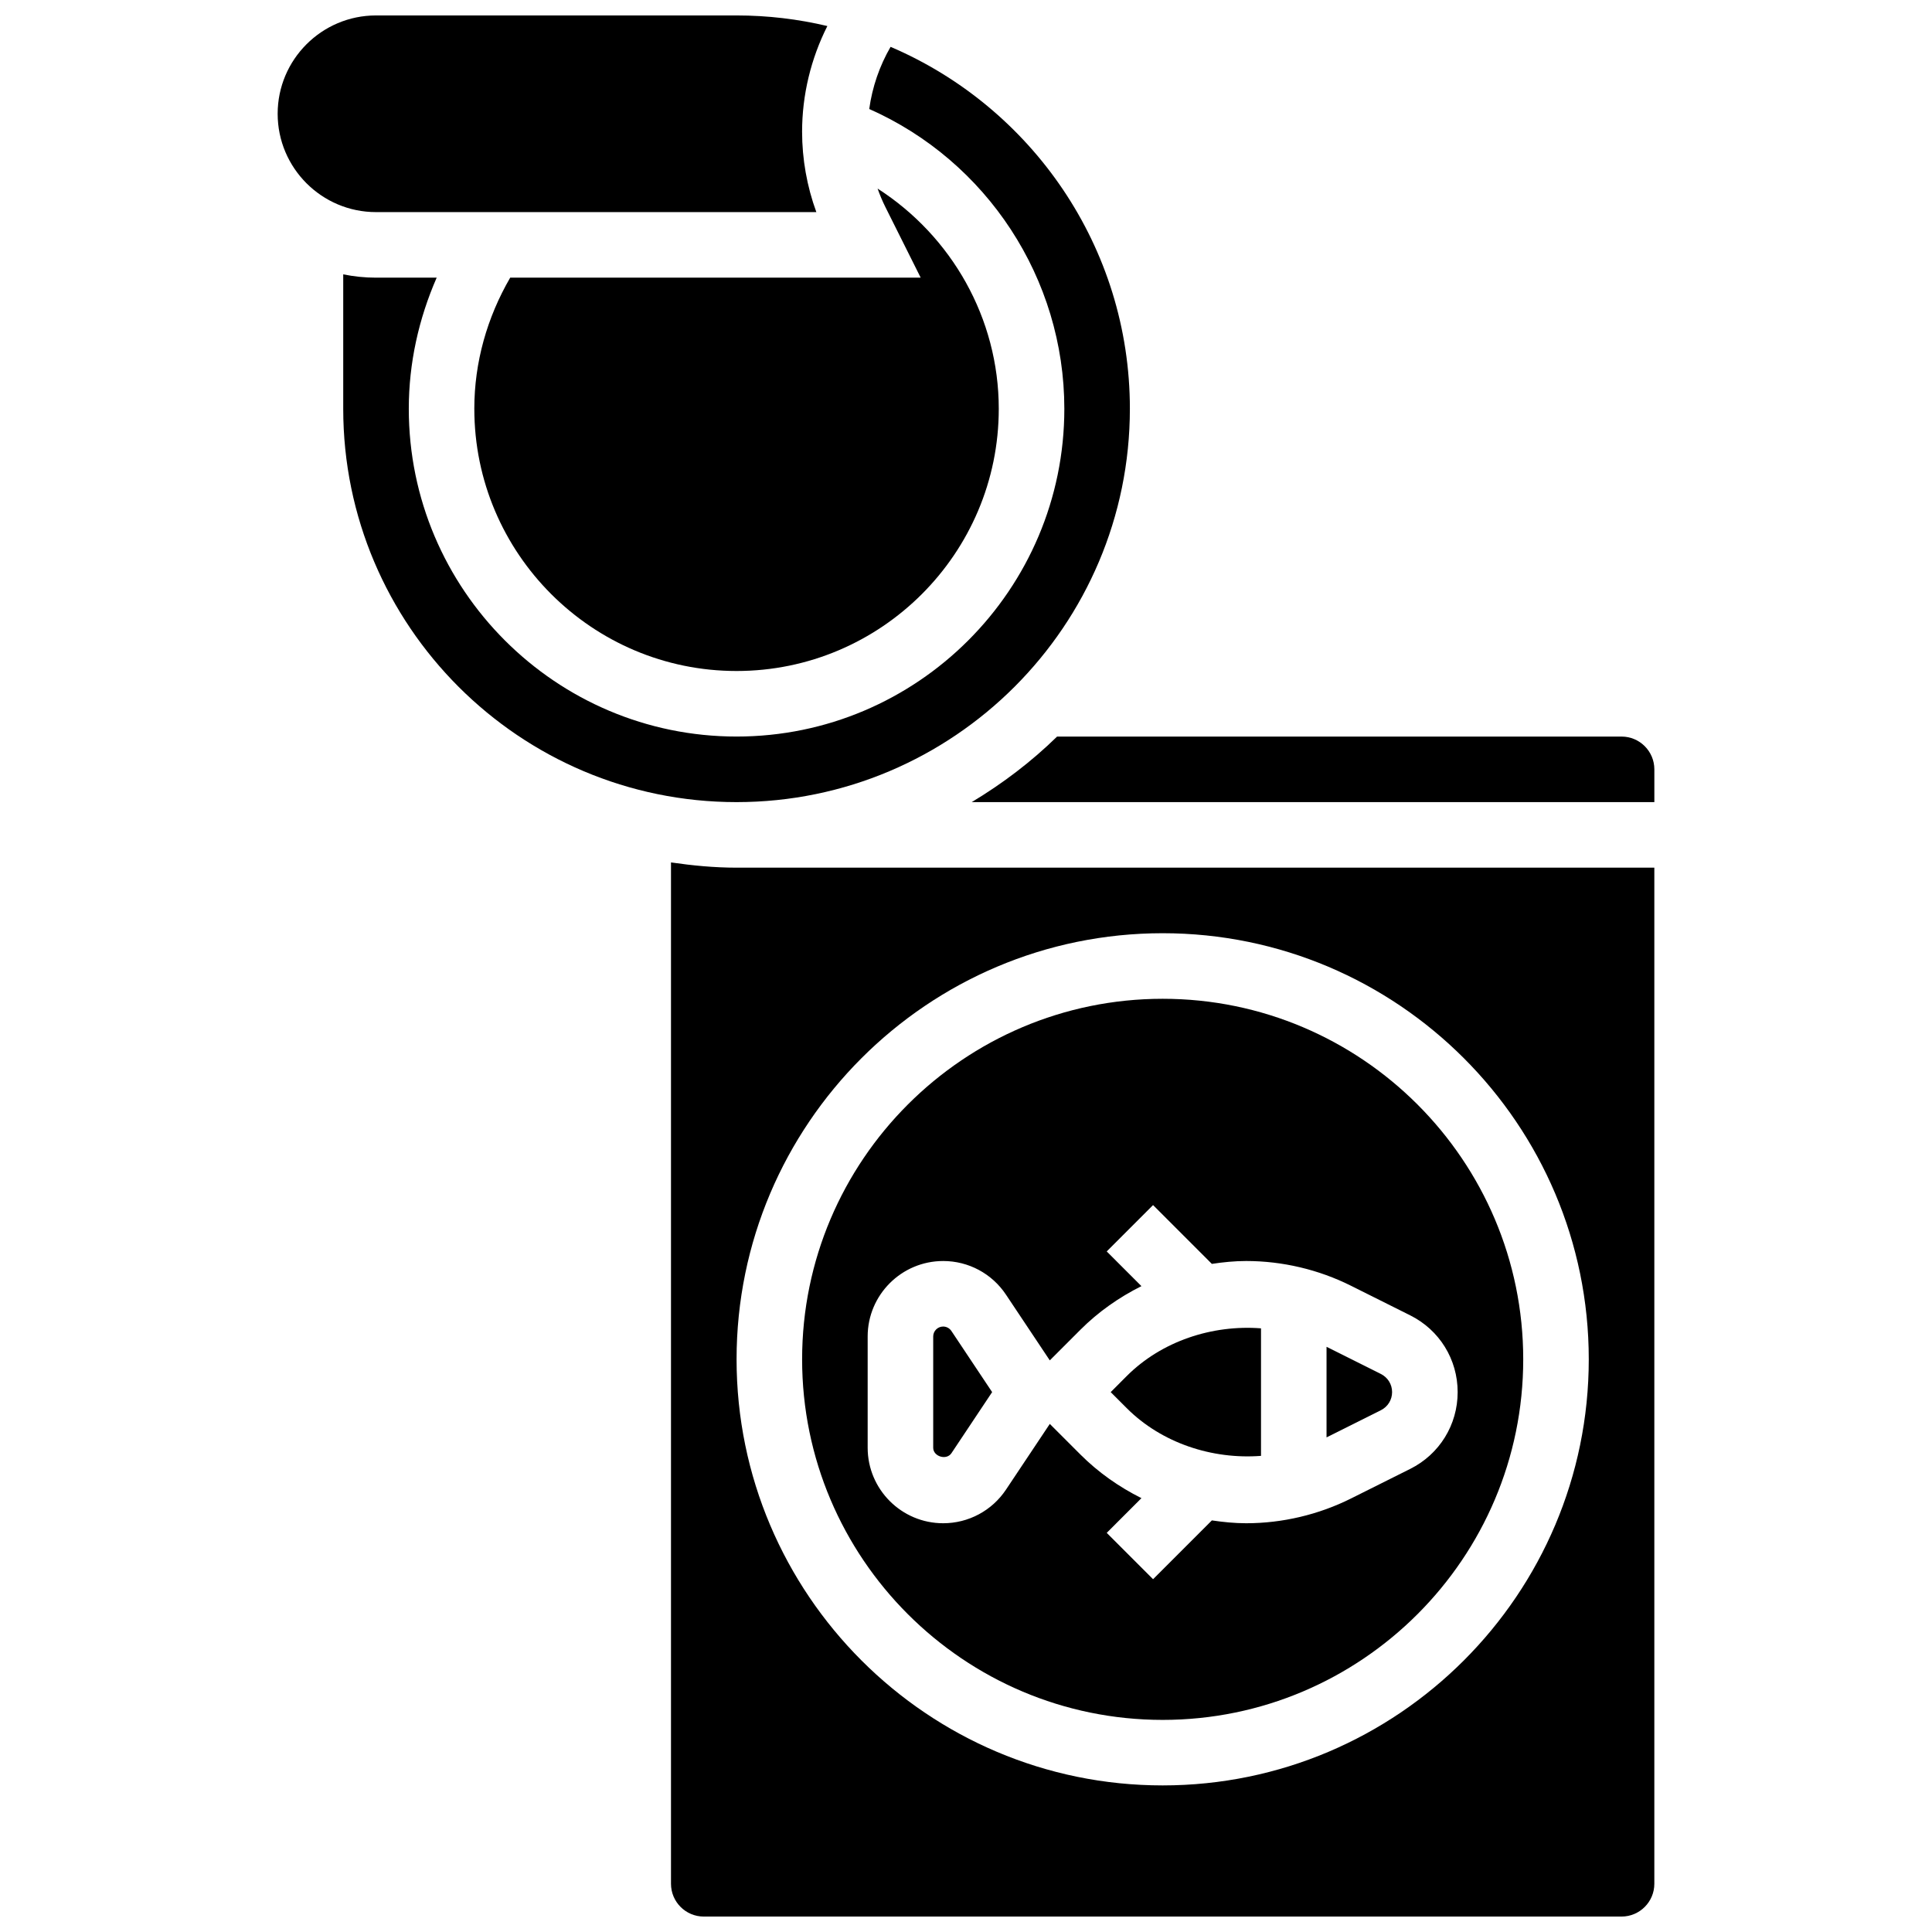
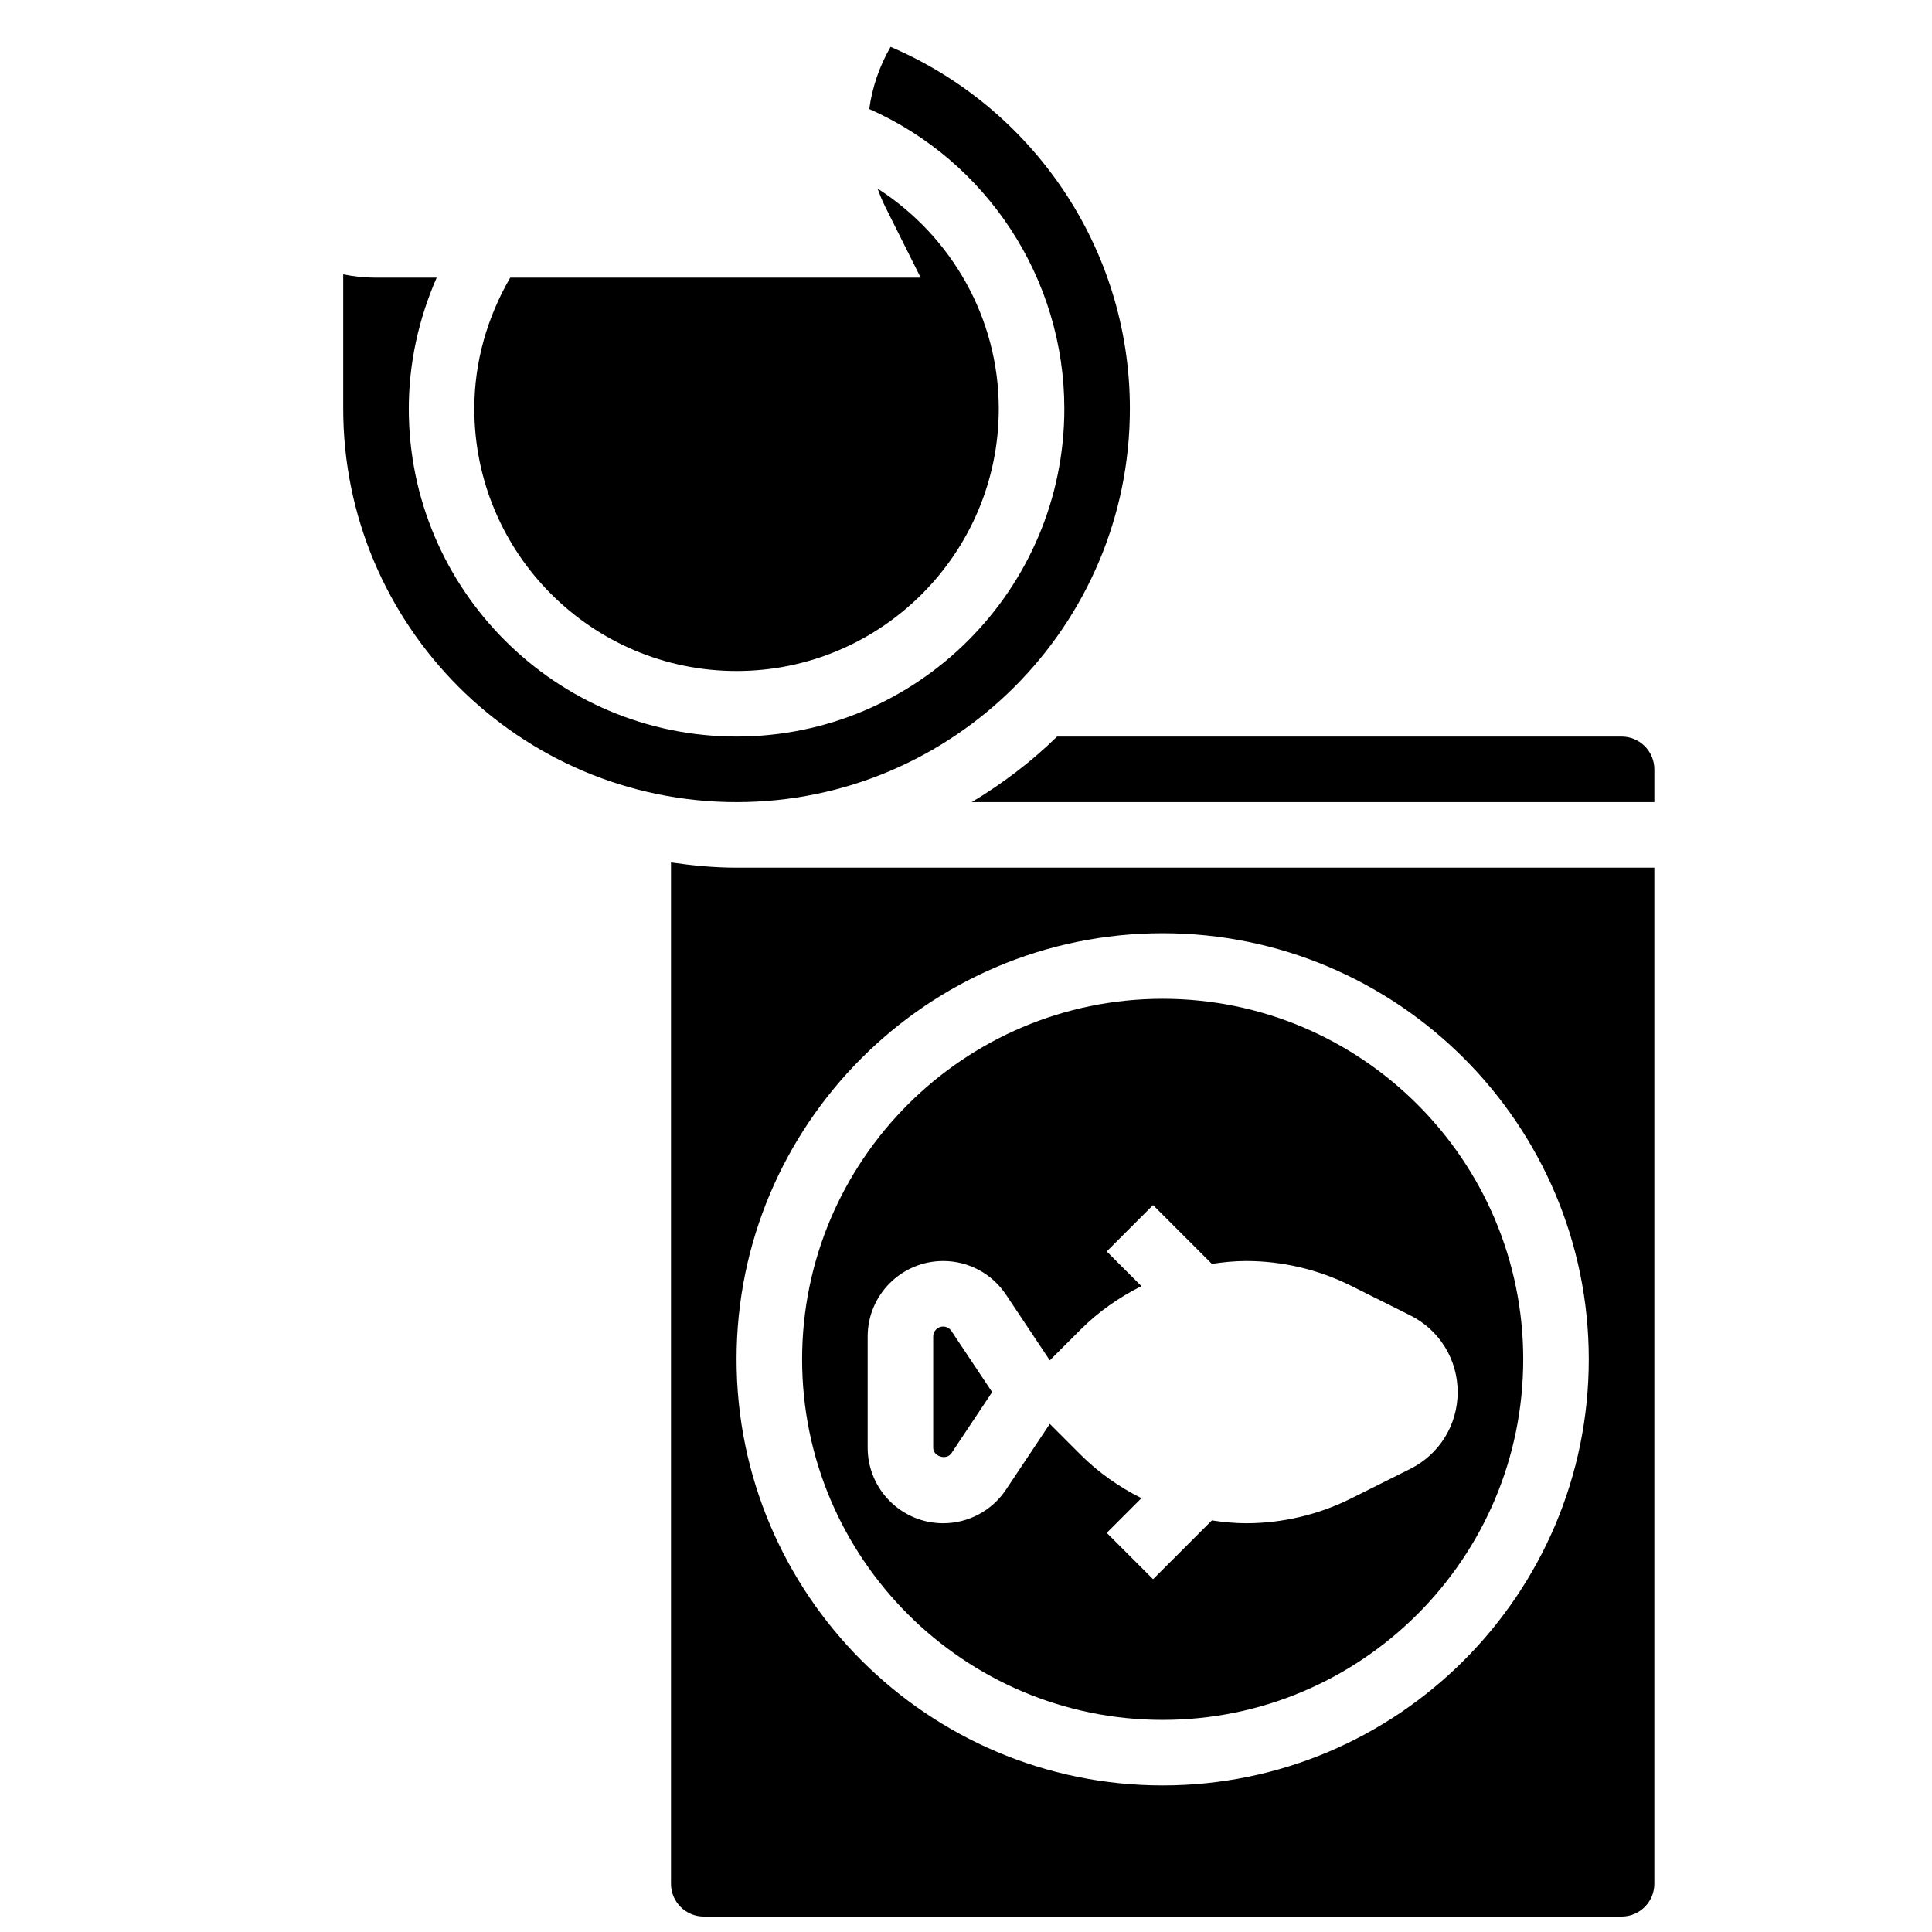
<svg xmlns="http://www.w3.org/2000/svg" width="800px" height="800px" version="1.1" viewBox="144 144 512 512">
  <defs>
    <clipPath id="b">
-       <path d="m217 148.09h147v52.906h-147z" />
-     </clipPath>
+       </clipPath>
    <clipPath id="a">
      <path d="m321 372h262v279.9h-262z" />
    </clipPath>
  </defs>
-   <path d="m478.18 529.82v-33.797c-12.934-0.992-26.32 3.387-35.57 12.629l-4.266 4.273 4.266 4.266c9.25 9.242 22.637 13.617 35.57 12.629z" />
  <path d="m396.13 529.13 10.797-16.207-10.797-16.199c-0.496-0.738-1.312-1.176-2.188-1.176-1.453 0-2.633 1.184-2.633 2.633v29.488c0 2.332 3.508 3.391 4.82 1.461z" />
-   <path d="m512.92 512.92c0-2.051-1.137-3.883-2.973-4.805l-14.402-7.199v24.008l14.402-7.199c1.836-0.922 2.973-2.754 2.973-4.805z" />
  <path d="m443.43 252.33c0-42.996-26.172-80-63.418-95.914-2.938 5.062-4.856 10.676-5.656 16.469 31.176 13.809 51.703 44.934 51.703 79.445 0 47.898-38.969 86.863-86.863 86.863-47.898 0-86.863-38.969-86.863-86.863 0-12.09 2.625-23.844 7.391-34.746h-16.078c-2.981 0-5.883-0.305-8.688-0.879v35.625c0 57.477 46.758 104.24 104.24 104.24 57.477-0.004 104.23-46.762 104.23-104.24z" />
  <path d="m573.73 339.2h-149.59c-6.801 6.652-14.43 12.449-22.629 17.371h180.91v-8.688c0-4.785-3.894-8.684-8.688-8.684z" />
  <path d="m269.7 252.33c0 38.316 31.176 69.492 69.492 69.492 38.316 0 69.492-31.176 69.492-69.492 0-23.992-12.516-45.77-32.113-58.355 0.598 1.695 1.293 3.352 2.094 4.953l9.324 18.656h-108.78c-6.125 10.551-9.512 22.418-9.512 34.746z" />
  <g clip-path="url(#b)">
-     <path d="m360.34 200.21c-2.492-6.809-3.777-14.062-3.777-21.297 0-9.746 2.336-19.371 6.695-28.012-7.731-1.836-15.789-2.809-24.066-2.809h-95.551c-14.367 0-26.059 11.691-26.059 26.059 0 14.367 11.691 26.059 26.059 26.059z" />
+     <path d="m360.34 200.21h-95.551c-14.367 0-26.059 11.691-26.059 26.059 0 14.367 11.691 26.059 26.059 26.059z" />
  </g>
  <g clip-path="url(#a)">
    <path d="m321.82 372.55v270.67c0 4.785 3.891 8.688 8.688 8.688h243.22c4.793 0 8.688-3.898 8.688-8.688v-269.28h-243.22c-5.918 0-11.684-0.562-17.375-1.387zm130.3 18.762c62.266 0 112.92 50.66 112.92 112.92 0 62.266-50.66 112.92-112.92 112.92-62.266 0-112.92-50.66-112.92-112.92s50.656-112.92 112.92-112.92z" />
  </g>
  <path d="m452.12 599.79c52.684 0 95.551-42.867 95.551-95.551s-42.867-95.551-95.551-95.551c-52.684 0-95.551 42.867-95.551 95.551s42.867 95.551 95.551 95.551zm-58.172-121.61c6.707 0 12.926 3.328 16.645 8.914l11.613 17.418 8.129-8.129c4.727-4.727 10.223-8.582 16.156-11.543l-9.199-9.199 12.281-12.281 15.582 15.582c3.008-0.457 6.039-0.762 9.098-0.762 9.59 0 19.195 2.266 27.777 6.559l15.695 7.844c7.75 3.875 12.57 11.676 12.57 20.344s-4.82 16.469-12.57 20.344l-15.695 7.844c-8.582 4.289-18.188 6.559-27.777 6.559-3.059 0-6.09-0.305-9.094-0.754l-15.582 15.582-12.281-12.281 9.199-9.199c-5.934-2.961-11.43-6.82-16.156-11.543l-8.129-8.129-11.613 17.418c-3.723 5.578-9.945 8.906-16.648 8.906-11.031 0-20.008-8.973-20.008-20.008v-29.488c0-11.023 8.977-19.996 20.008-19.996z" />
</svg>